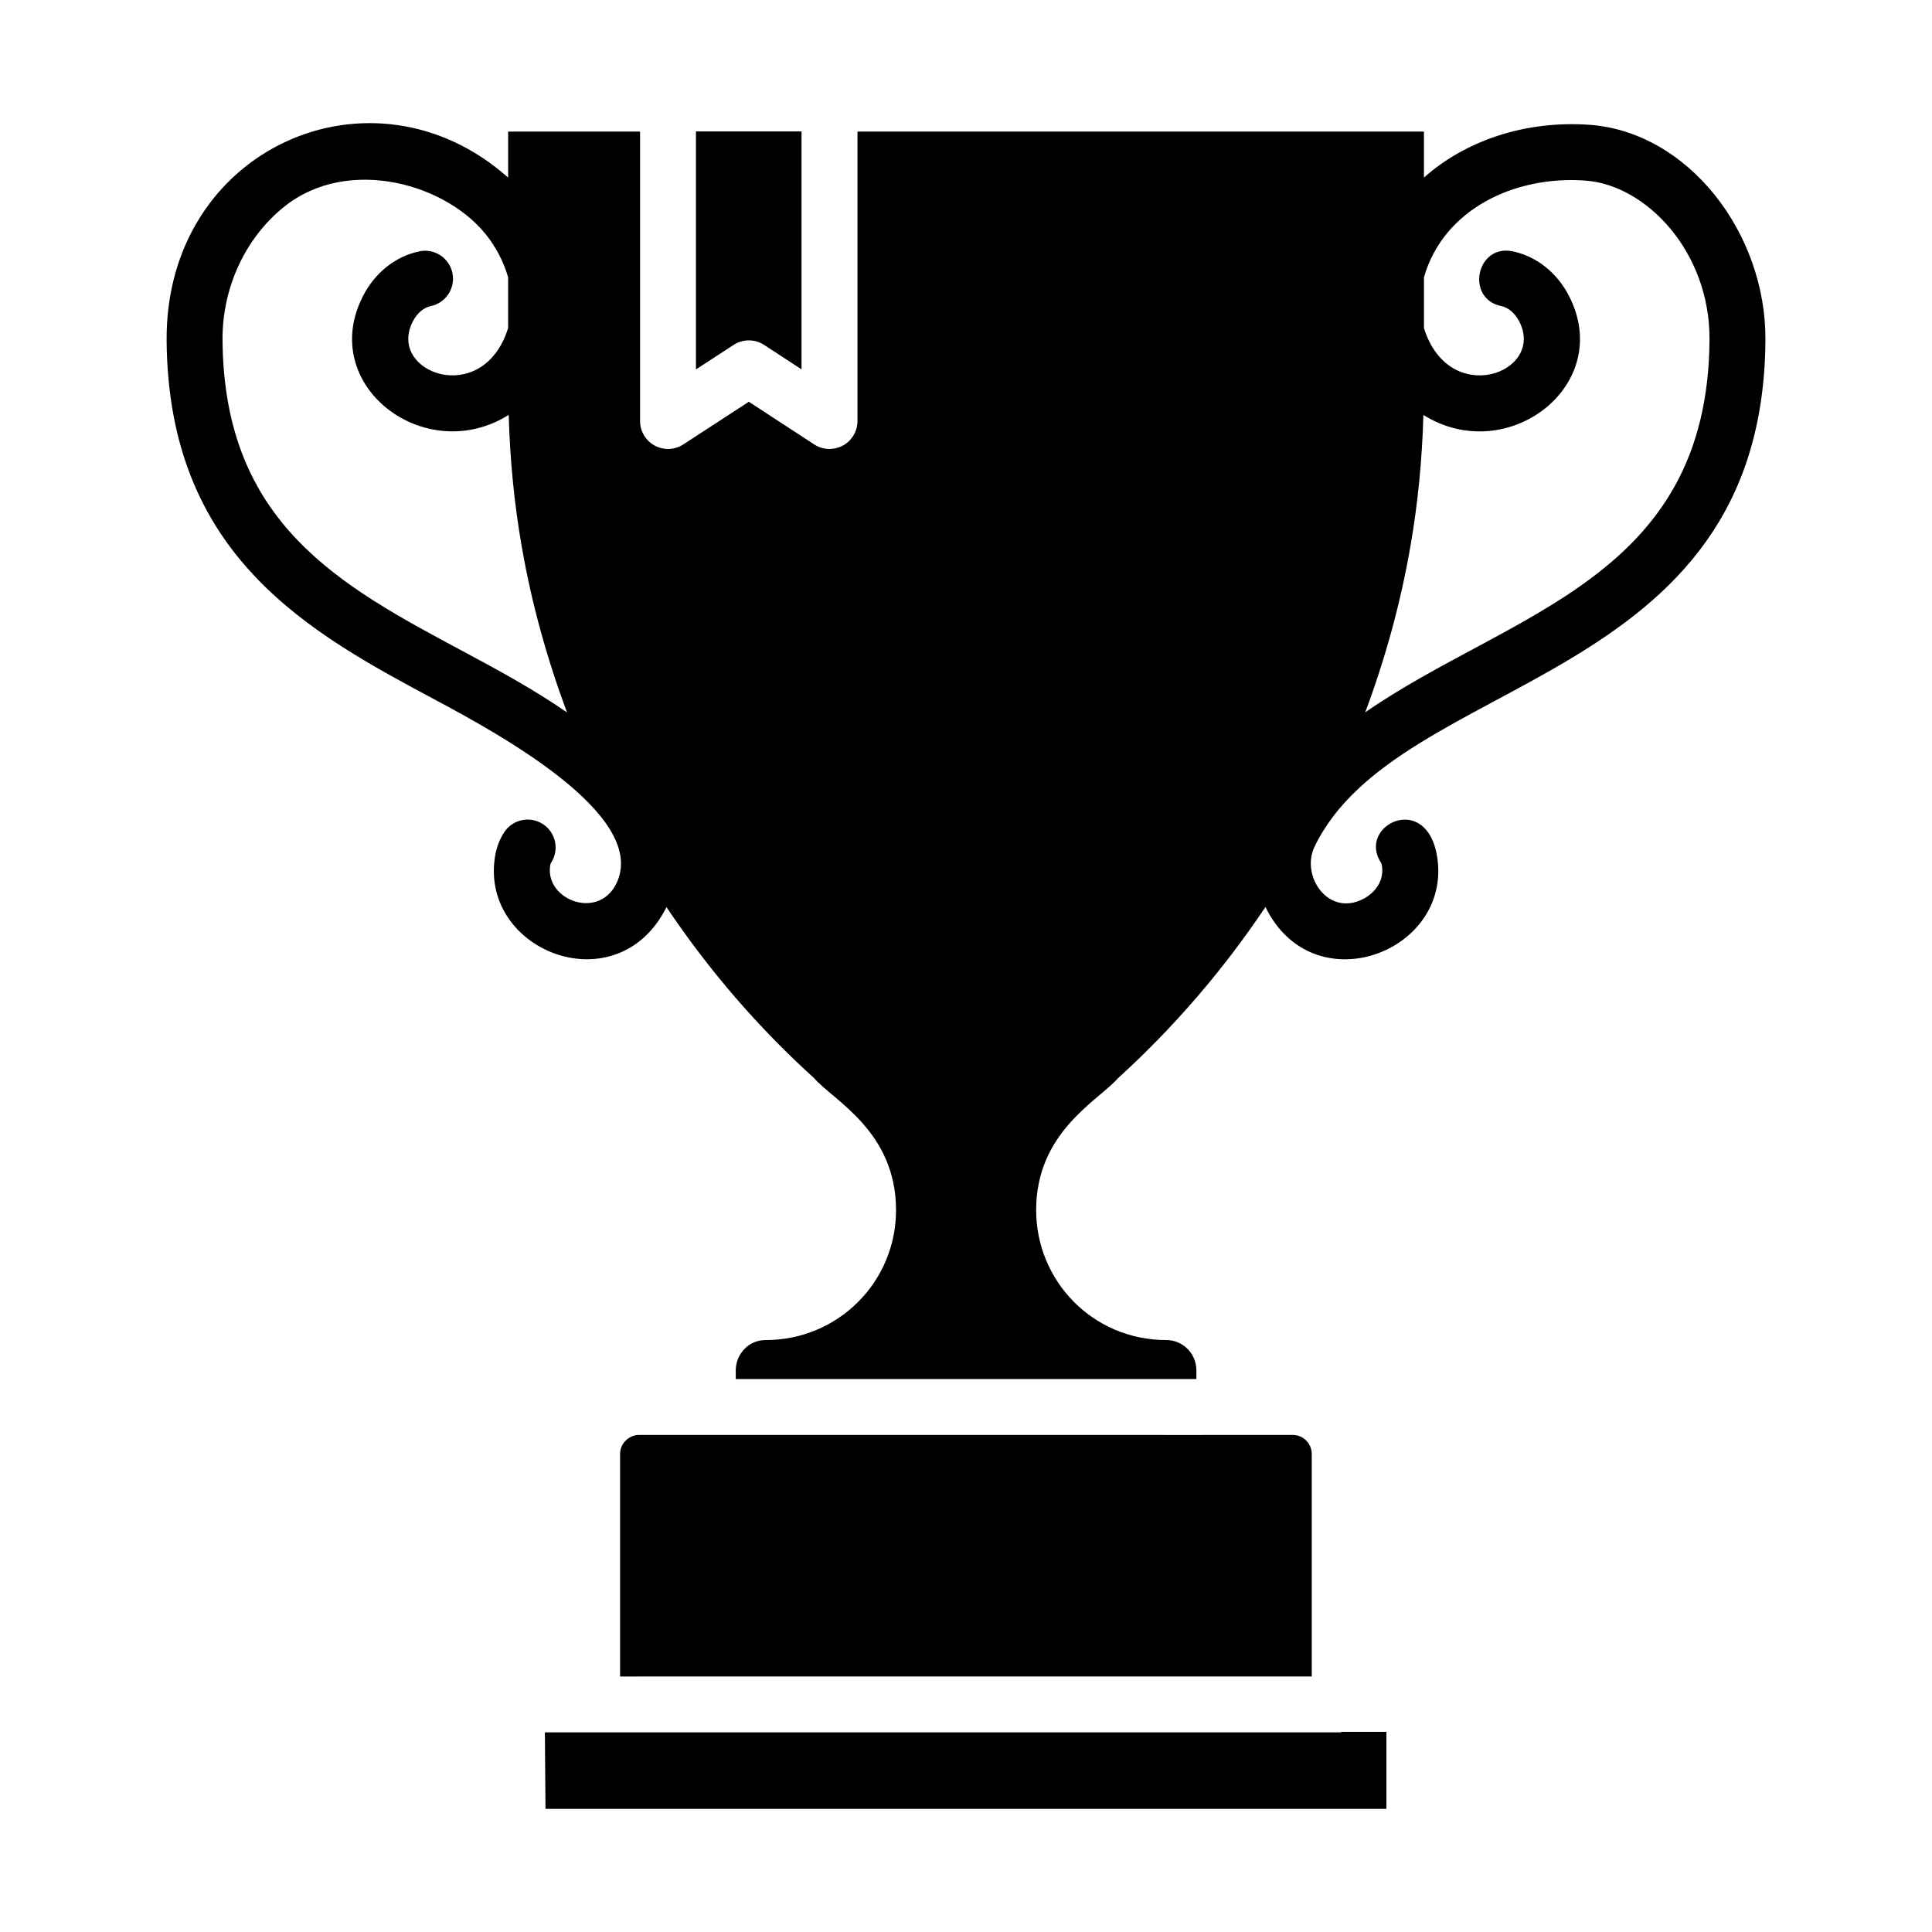
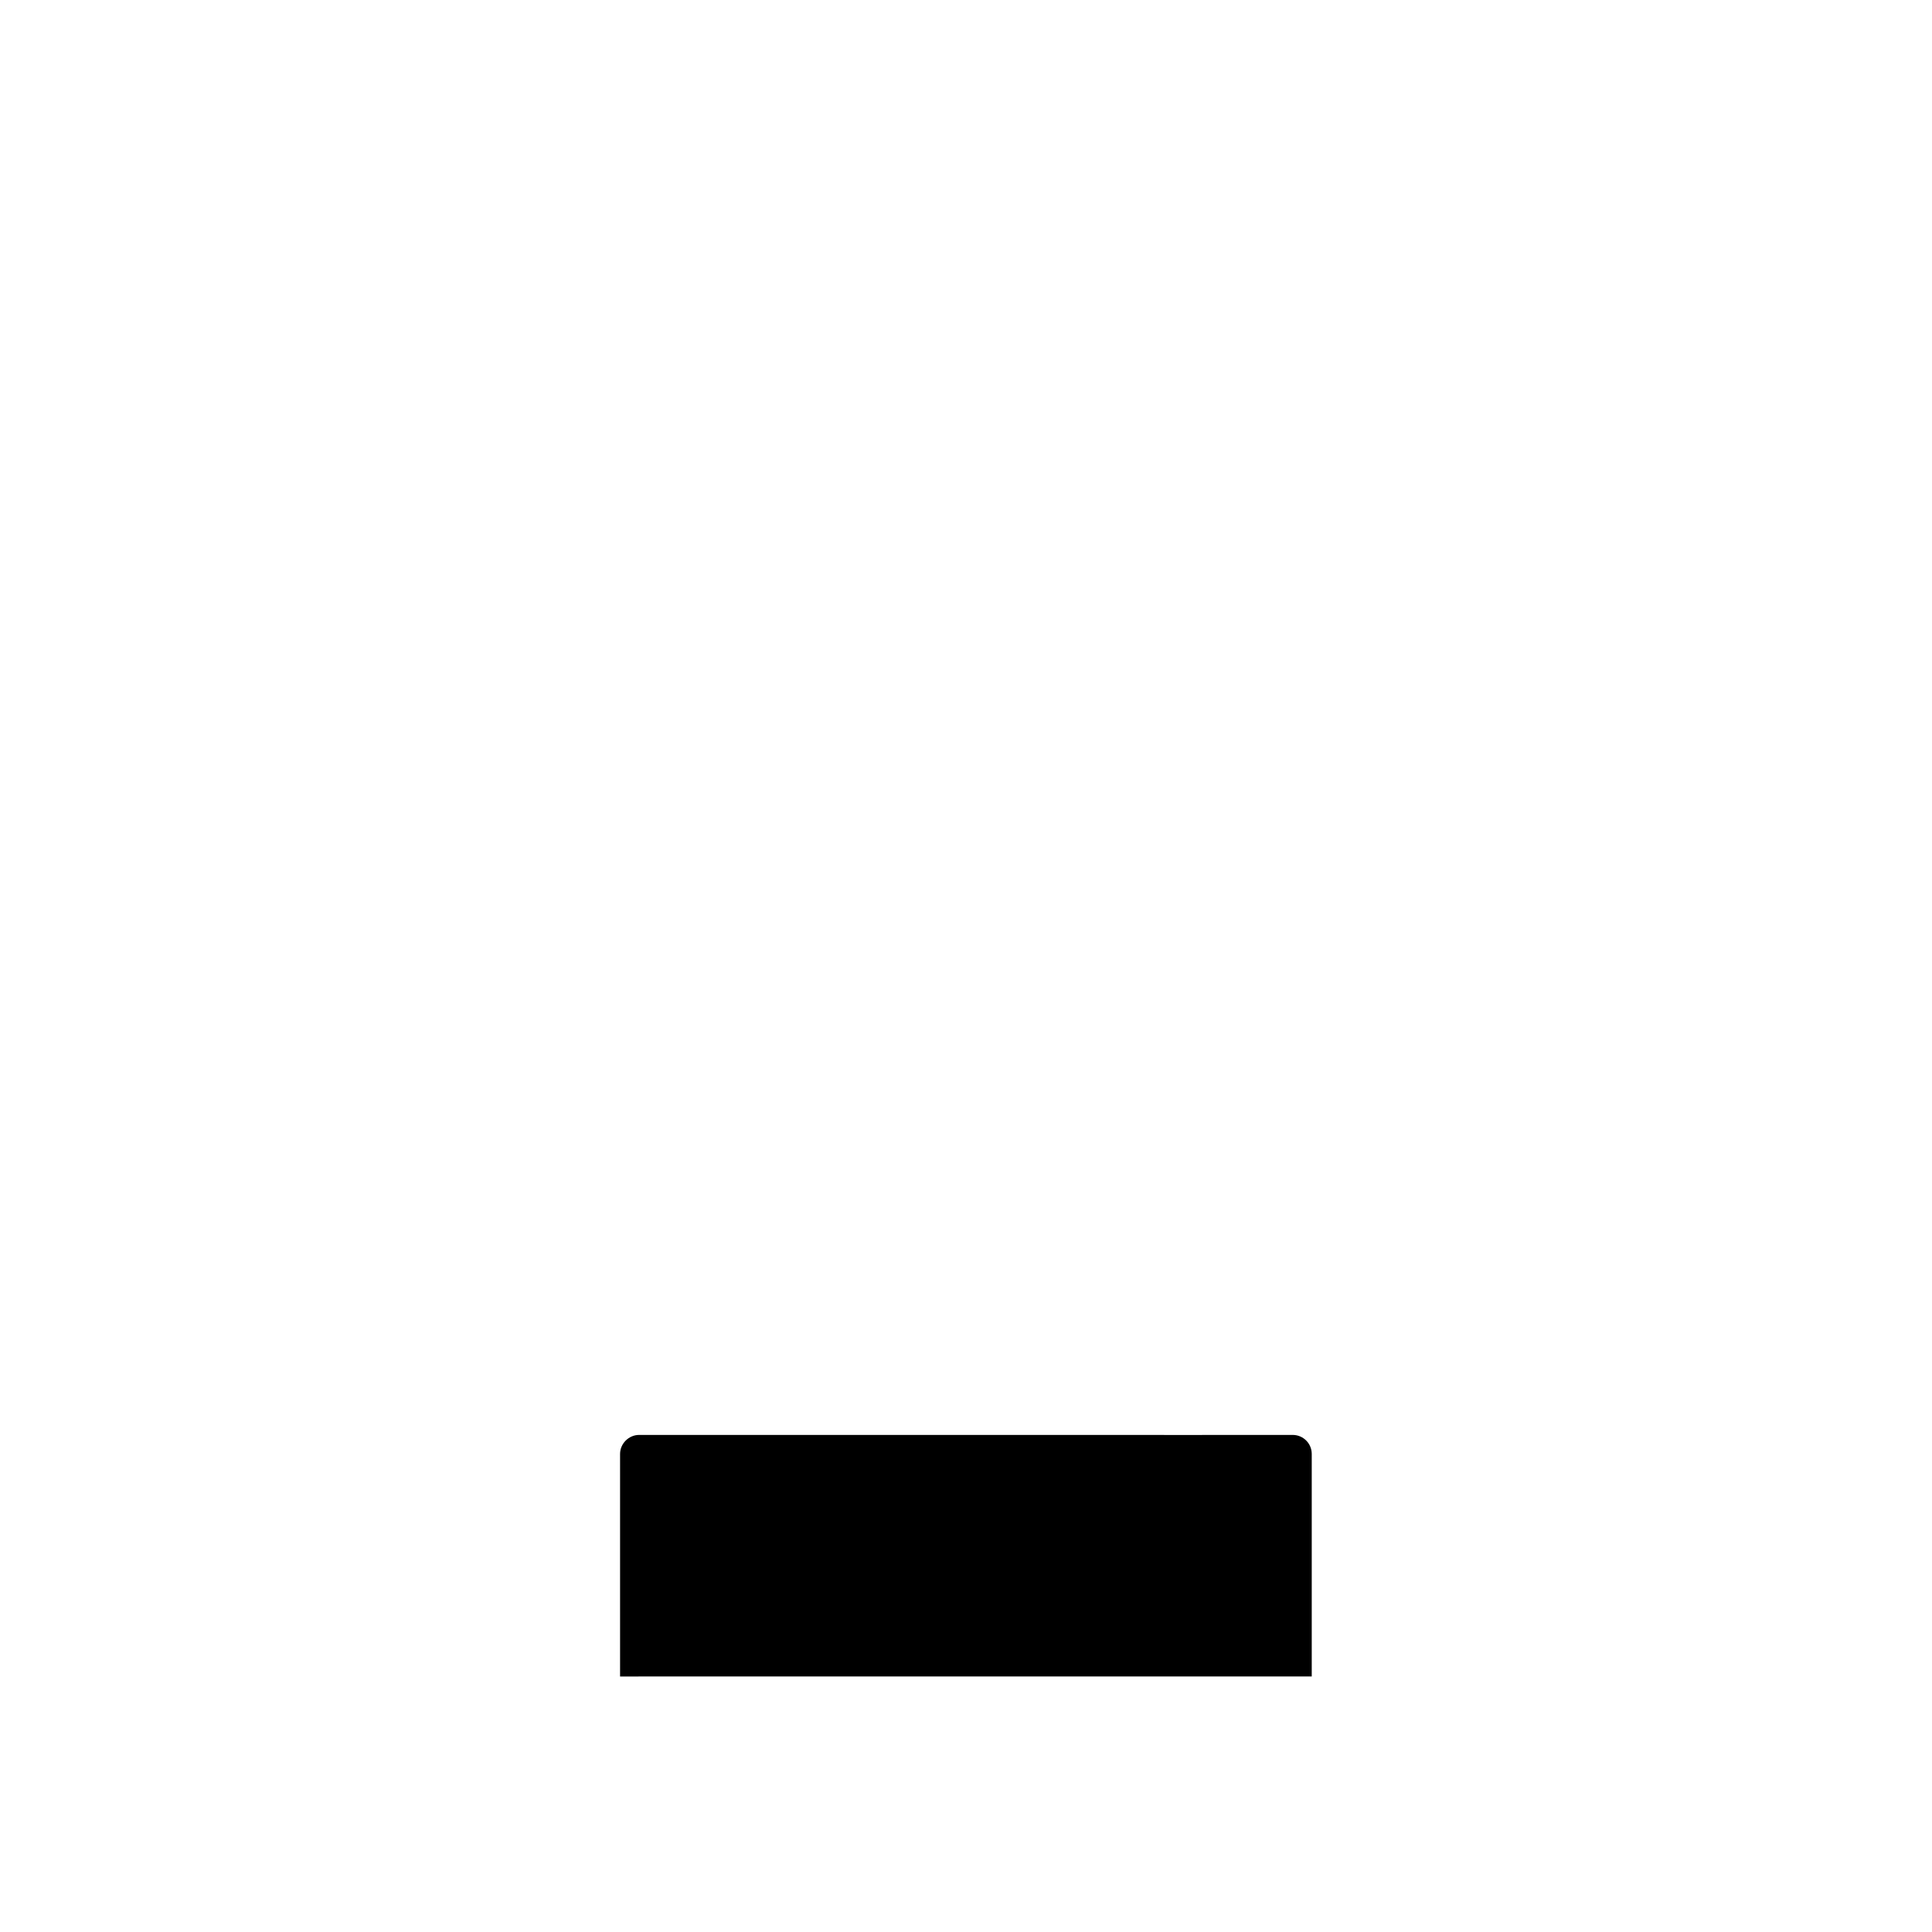
<svg xmlns="http://www.w3.org/2000/svg" fill="#000000" width="800px" height="800px" version="1.1" viewBox="144 144 512 512">
  <g>
-     <path d="m565.19 177.07c-16.84-1.18-32.707 4.102-43.832 13.992v-12.191h-150.12v76.703c0 2.719-1.492 5.219-3.879 6.516-2.41 1.289-5.305 1.168-7.582-0.312l-17.328-11.309-17.371 11.312c-2.297 1.492-5.195 1.594-7.574 0.305-2.387-1.297-3.879-3.797-3.879-6.512v-76.703h-34.961v12.195c-35.945-31.98-90.852-7.84-90.508 43.117 0.406 57.414 38.145 77.602 71.441 95.414 16.918 9.051 55.398 30.133 48.051 47.879-4.531 10.738-19.211 5.125-17.855-4.008 0.078-0.562 0.211-0.762 0.211-0.766 2.266-3.406 1.34-8.008-2.07-10.27-3.422-2.258-8.008-1.34-10.273 2.074-1.297 1.949-2.148 4.238-2.523 6.793-3.703 24.977 32.566 38.98 45.488 13.098 11.188 16.672 24.281 31.895 39.168 45.363 5.023 5.836 21.664 14.035 21.664 34.934 0 19.074-15.395 34.434-34.512 34.434-2.164 0-4.133 0.805-5.551 2.258-1.578 1.586-2.41 3.606-2.41 5.773v2.297h122.07v-2.297c0-4.43-3.566-8.031-7.953-8.031-19.59 0-34.512-15.754-34.512-34.434 0-20.836 16.695-29.16 21.656-34.93 14.891-13.523 27.996-28.816 39.117-45.402 12.586 25.848 49.266 12.109 45.535-13.062-2.648-17.809-21.441-8.609-14.891 1.375 0.008 0.012 0.145 0.223 0.23 0.797 0.621 4.195-2.106 7.246-4.863 8.703-9.402 4.953-16.723-6.09-13.016-13.766 22.289-46.336 118.86-41.859 119.5-134.23 0.199-28.434-20.48-55.234-46.664-57.113zm-362.22 57.008c-0.094-13.742 5.961-26.902 16.215-35.195 17.031-13.809 43.926-6.184 54.496 8.445 2.32 3.215 3.984 6.684 4.977 10.18v13.422c-6.637 21.332-32.223 11.836-25.273-1.719 1.137-2.207 2.879-3.703 4.773-4.098 4.008-0.836 6.578-4.762 5.738-8.77-0.832-4.004-4.781-6.59-8.762-5.738-6.301 1.316-11.742 5.629-14.926 11.836-12.188 23.707 16.453 45.41 38.602 31.512 0.336 11.805 1.457 23.477 3.438 34.773 2.609 15.141 6.719 29.832 12.008 44.07-8.684-6.019-18.223-11.207-27.672-16.262-32.535-17.406-63.266-33.852-63.613-82.457zm302.83 98.691c5.316-14.242 9.379-28.969 11.977-44.02 1.98-11.312 3.102-22.98 3.438-34.785 22.203 13.922 50.75-7.867 38.594-31.52-3.184-6.207-8.625-10.52-14.926-11.836-9.59-2.035-12.625 12.504-3.023 14.508 1.895 0.395 3.641 1.891 4.773 4.098 6.957 13.57-18.609 23.039-25.266 1.742v-13.465c5.121-17.973 23.973-27.023 42.773-25.637 16.094 1.148 33.07 18.855 32.898 42.227-0.445 63.43-52.836 72.082-91.238 98.688z" />
-     <path d="m499.04 603.1h-198.12c-0.016 0-0.027-0.008-0.043-0.008l-12.477 0.008 0.16 20.27h222.85v-20.418l-11.676 0.008c-0.238 0.023-0.449 0.141-0.695 0.141z" />
-     <path d="m346.5 235.41 9.914 6.473v-63.051h-27.98v63.066l9.969-6.492c2.469-1.602 5.644-1.598 8.098 0.004z" />
    <path d="m486.59 524.27c0.805 0-12.066 0.027-173.23 0-2.727 0-5.035 2.309-5.035 5.039v58.977l183.3-0.004v-58.973c0-2.777-2.254-5.039-5.035-5.039z" />
  </g>
</svg>